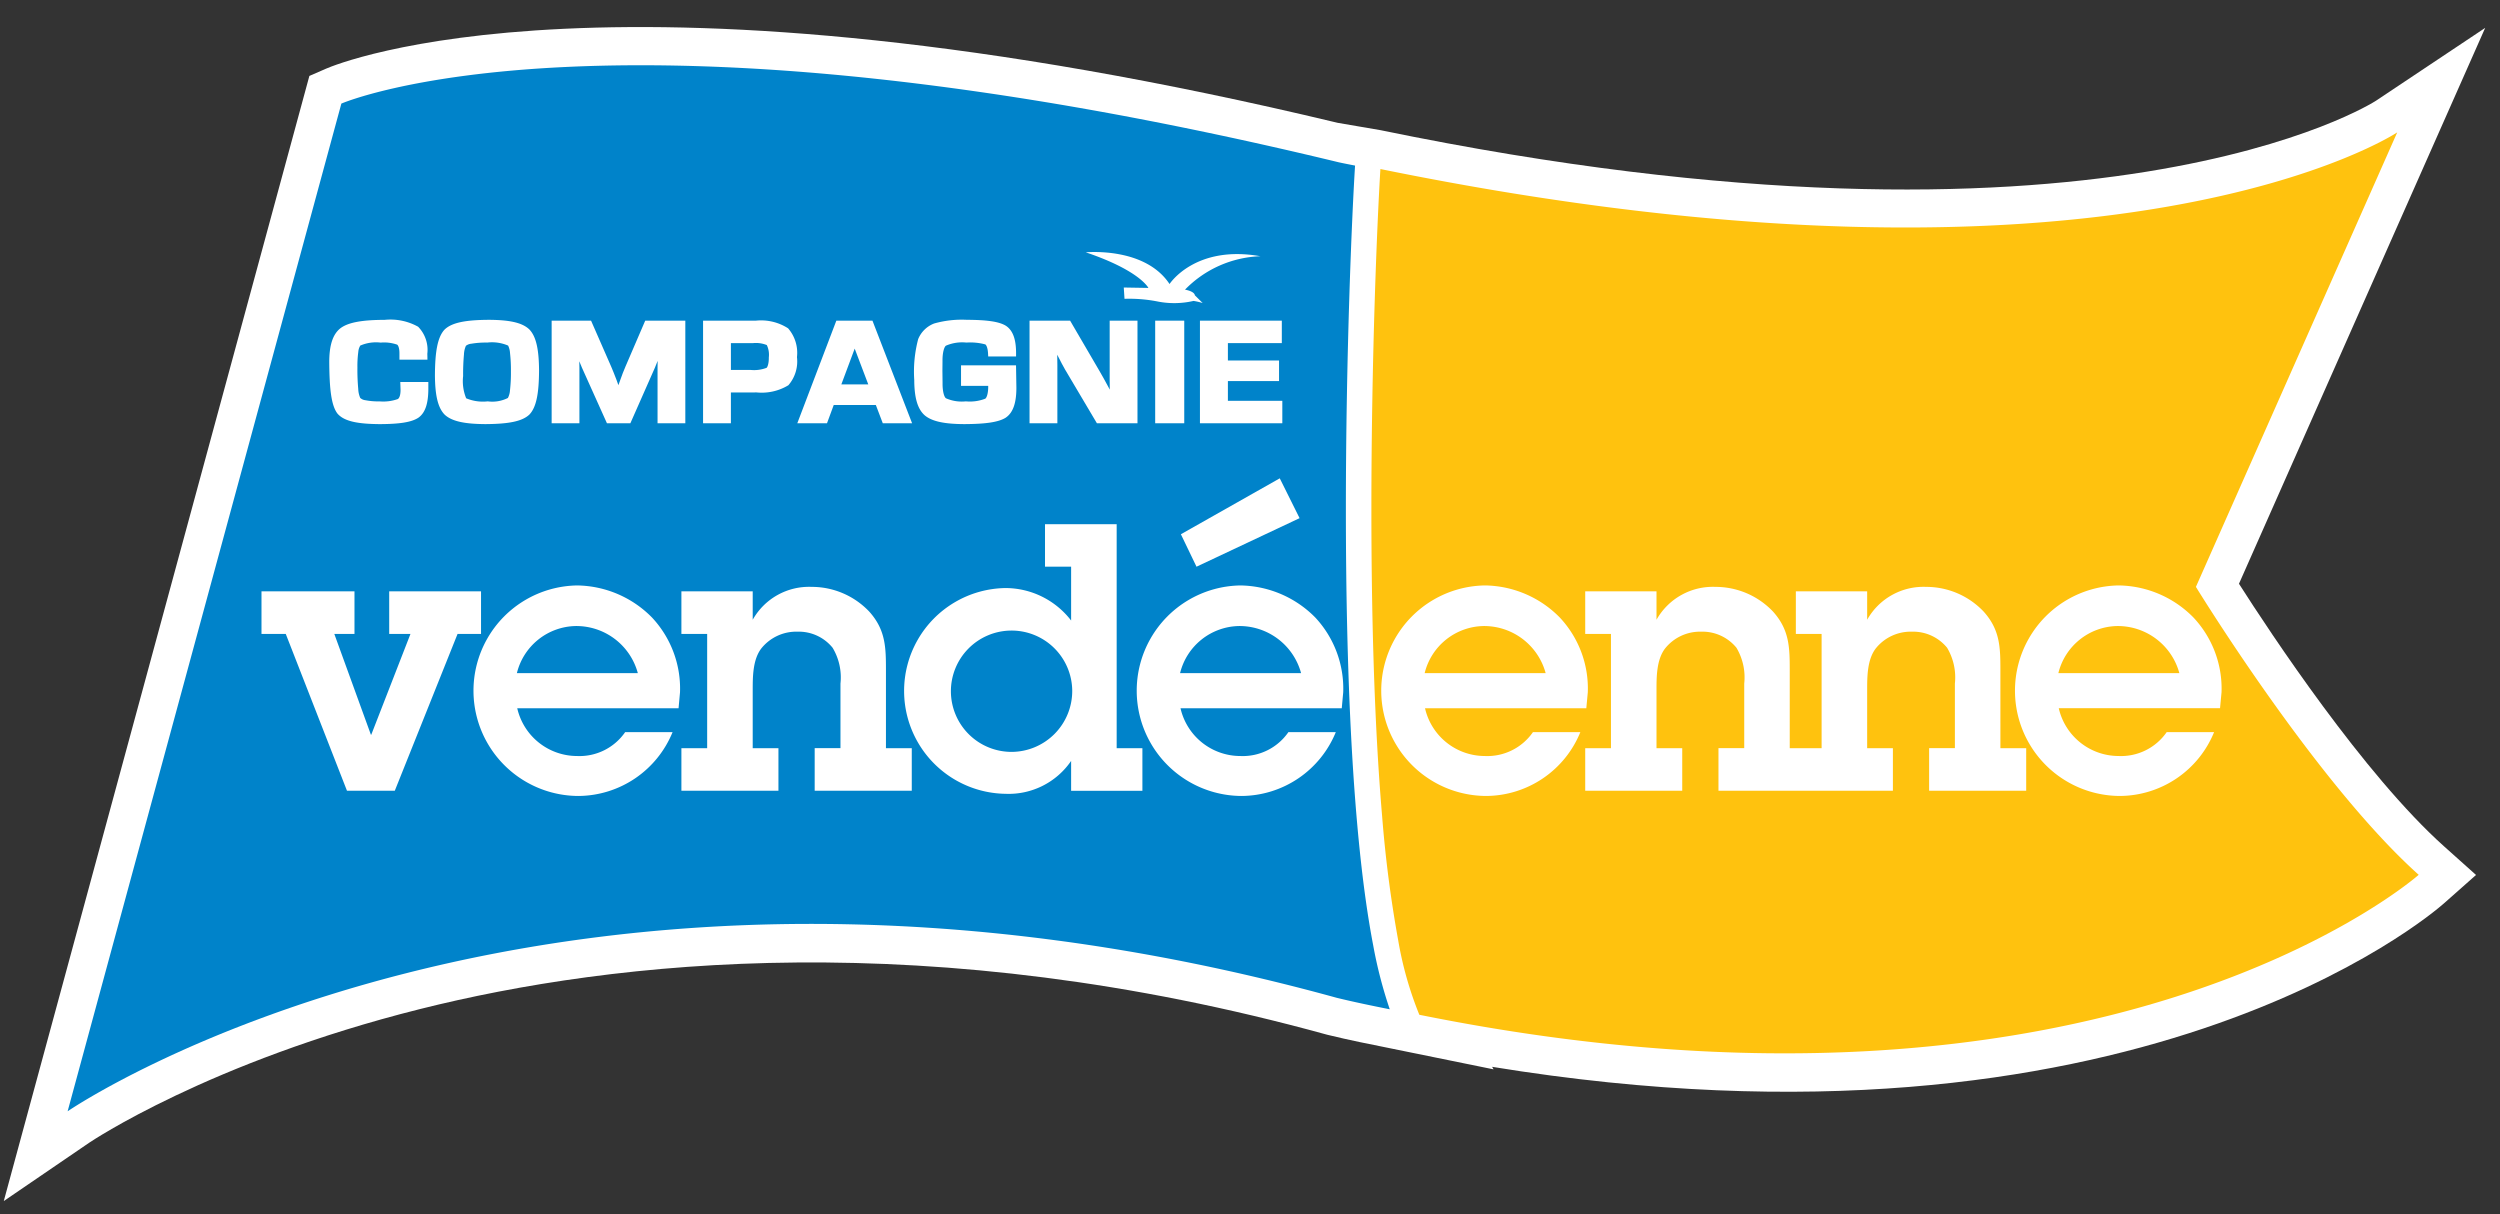
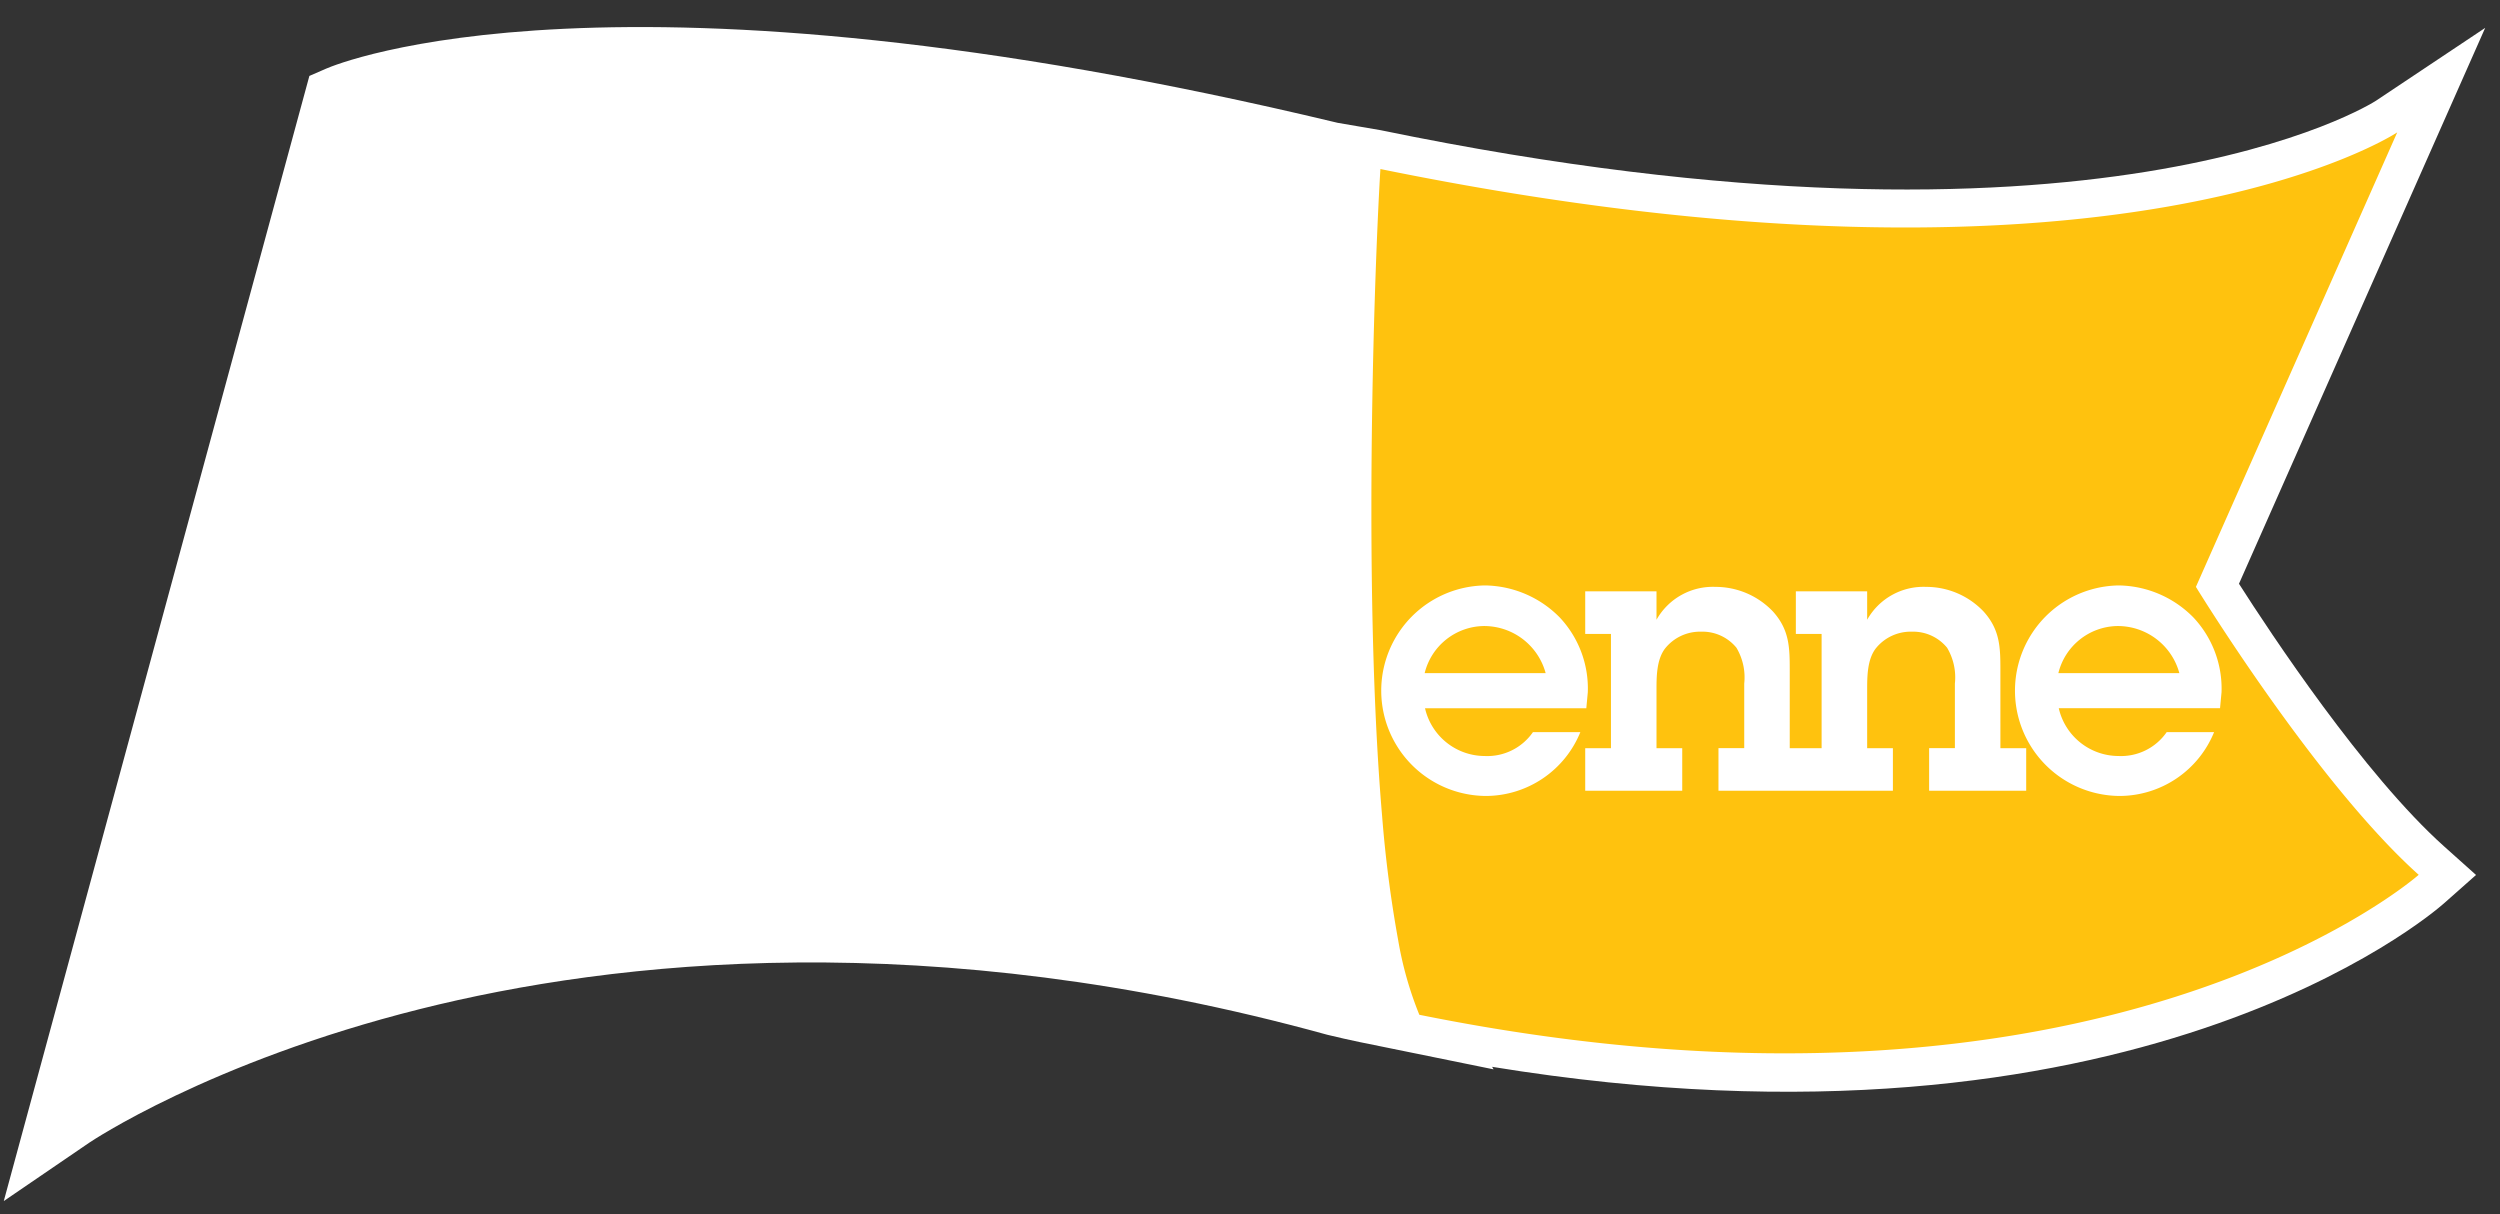
<svg xmlns="http://www.w3.org/2000/svg" width="262.312" height="127.395" viewBox="0 0 262.312 127.395">
  <rect x="0" y="0" width="262.312" height="127.395" fill="#333333" stroke="none" />
  <path d="M234.924,61.251,260.758,2.925,249.307,10.564c-.282.189-29.096,18.648-104.447,3.096l-4.496-.771C64.386-5.328,35.423,6.679,34.222,7.201l-1.761.766L.396,126.021l8.959-6.118c.123-.084,12.565-8.469,34.691-14.022,20.403-5.12,53.472-8.814,95.146,2.671l.116.03c2.274.554,4.444.987,6.542,1.406l10.865,2.214-.158-.266c67.177,10.959,98.522-15.953,99.876-17.152l3.364-2.979-3.349-2.997C248.017,81.263,238.182,66.356,234.924,61.251Z" style="fill: #fff" />
-   <path d="M144.078,99.165c-2.235-11.636-2.859-29.456-2.862-45.746.003-16.058.619-30.571.963-36.046-.562-.108-1.124-.216-1.716-.345C64.134-1.447,35.818,10.869,35.818,10.869L7.095,116.603s50.471-34.696,133.161-11.908c1.909.465,3.741.84,5.565,1.206A46.951,46.951,0,0,1,144.078,99.165Z" style="fill: #0083ca" />
  <path d="M230.405,61.578l21.122-47.687S222.107,33.507,144.839,17.736c-.342,5.535-.946,19.89-.946,35.684,0,10.806.284,22.299,1.117,32.109a130.068,130.068,0,0,0,1.695,13.131,37.509,37.509,0,0,0,2.218,7.815c71.877,14.518,104.859-14.685,104.859-14.685C242.99,82.132,230.405,61.578,230.405,61.578Z" style="fill: #ffc20e" />
  <polygon points="50.472 62.048 40.837 62.048 40.837 66.517 43.068 66.517 38.954 77.092 38.917 77.092 35.078 66.517 37.194 66.517 37.194 62.048 27.437 62.048 27.437 66.517 29.984 66.517 36.407 82.97 41.423 82.97 48.009 66.517 50.472 66.517 50.472 62.048" style="fill: #fff" />
-   <path d="M60.58,61.428a11.045,11.045,0,0,0,.115,22.089A10.743,10.743,0,0,0,70.568,76.822H65.592a5.825,5.825,0,0,1-5.05,2.503,6.45,6.45,0,0,1-6.271-5.013H71.198l.153-1.679a10.916,10.916,0,0,0-2.937-7.838A11.214,11.214,0,0,0,60.58,61.428Zm-6.345,9.198a6.481,6.481,0,0,1,6.108-4.938,6.682,6.682,0,0,1,6.58,4.938Z" style="fill: #fff" />
  <path d="M92.958,70.315c0-2.388-.031-4.232-1.757-6.149a8.311,8.311,0,0,0-6.034-2.588,6.779,6.779,0,0,0-6.189,3.449V62.047H71.496v4.47h2.703V78.502H71.496V82.966H81.678V78.502h-2.7V72.435c0-1.411,0-3.215.899-4.392a4.695,4.695,0,0,1,3.802-1.764,4.569,4.569,0,0,1,3.68,1.685,6.043,6.043,0,0,1,.827,3.764v6.773H85.48V82.966H95.667V78.502H92.958Z" style="fill: #fff" />
  <path d="M117.166,55.002h-7.519v4.457h2.74v5.65a8.708,8.708,0,0,0-6.895-3.408,10.796,10.796,0,0,0,.044,21.59,7.934,7.934,0,0,0,6.851-3.452v3.134h7.479V78.505H117.166ZM106.16,78.892a6.365,6.365,0,1,1,6.343-6.458A6.39,6.39,0,0,1,106.16,78.892Z" style="fill: #fff" />
  <polygon points="136.358 54.368 134.279 50.188 123.904 56.056 125.543 59.462 136.358 54.368" style="fill: #fff" />
  <path d="M130.169,61.428a11.045,11.045,0,0,0,.122,22.089,10.75,10.75,0,0,0,9.866-6.695h-4.975a5.818,5.818,0,0,1-5.05,2.503,6.444,6.444,0,0,1-6.267-5.013H140.784l.153-1.679a10.935,10.935,0,0,0-2.928-7.838A11.246,11.246,0,0,0,130.169,61.428ZM123.82,70.626a6.489,6.489,0,0,1,6.115-4.938,6.692,6.692,0,0,1,6.58,4.938Z" style="fill: #fff" />
  <path d="M155.788,79.325a6.449,6.449,0,0,1-6.268-5.013h16.924l.156-1.679a10.877,10.877,0,0,0-2.937-7.838,11.193,11.193,0,0,0-7.838-3.368,11.045,11.045,0,0,0,.122,22.089,10.735,10.735,0,0,0,9.87-6.695h-4.975A5.823,5.823,0,0,1,155.788,79.325Zm-.194-13.637a6.691,6.691,0,0,1,6.583,4.938H149.483A6.485,6.485,0,0,1,155.595,65.689Z" style="fill: #fff" />
  <path d="M209.891,70.315c0-2.388-.034-4.232-1.76-6.149a8.304,8.304,0,0,0-6.03-2.588,6.779,6.779,0,0,0-6.19,3.449V62.047h-7.482v4.47h2.703V78.502h-3.344V70.315c0-2.388-.034-4.232-1.757-6.149a8.316,8.316,0,0,0-6.033-2.588,6.782,6.782,0,0,0-6.19,3.449V62.047h-7.479v4.47h2.7V78.502h-2.7V82.966h10.179V78.502h-2.7V72.435c0-1.411,0-3.215.899-4.392a4.698,4.698,0,0,1,3.799-1.764,4.6,4.6,0,0,1,3.689,1.685,6.099,6.099,0,0,1,.818,3.764v6.773h-2.703V82.966h18.302V78.502H195.911V72.435c0-1.411,0-3.215.899-4.392a4.692,4.692,0,0,1,3.796-1.764,4.602,4.602,0,0,1,3.692,1.685,6.099,6.099,0,0,1,.818,3.764v6.773h-2.703V82.966h10.185V78.502h-2.706Z" style="fill: #fff" />
  <path d="M233.094,72.633a10.896,10.896,0,0,0-2.943-7.838,11.19,11.19,0,0,0-7.831-3.368,11.045,11.045,0,0,0,.122,22.089,10.735,10.735,0,0,0,9.87-6.695h-4.975a5.822,5.822,0,0,1-5.057,2.503,6.448,6.448,0,0,1-6.264-5.013h16.921Zm-17.12-2.007a6.487,6.487,0,0,1,6.108-4.938,6.695,6.695,0,0,1,6.586,4.938Z" style="fill: #fff" />
  <path d="M125.373,30.985c-.07-.444-1.037-.593-1.037-.593a11.599,11.599,0,0,1,7.911-3.507c-6.874-1.219-9.533,2.917-9.533,2.917-2.585-3.913-8.681-3.328-8.792-3.328,5.69,1.924,6.574,3.737,6.574,3.737l-2.585-.044.077,1.187a15.337,15.337,0,0,1,3.543.294,8.986,8.986,0,0,0,3.696-.073,6.303,6.303,0,0,1,.964.223Z" style="fill: #fff" />
  <path d="M42.393,40.082h-.394l.015.391.014.442c-.001.614-.156.886-.296.96h-.003a4.562,4.562,0,0,1-1.892.241,7.132,7.132,0,0,1-1.498-.123.963.963,0,0,1-.541-.241,2.575,2.575,0,0,1-.209-.94,22.235,22.235,0,0,1-.088-2.247,11.356,11.356,0,0,1,.094-1.648,1.466,1.466,0,0,1,.206-.652l.003-.003v-.003a4.152,4.152,0,0,1,2.139-.311,4.151,4.151,0,0,1,1.721.211c.1.053.253.331.247.943v.635H44.849l-.006-.388-.006-.229h-0a3.464,3.464,0,0,0-.966-2.838,5.973,5.973,0,0,0-3.493-.723c-2.264.009-3.768.235-4.629.86-.864.653-1.199,1.871-1.202,3.564.018,2.835.214,4.562.858,5.408.714.834,2.165,1.093,4.445,1.11,2.018-.009,3.32-.182,4.066-.684.749-.543,1.022-1.575,1.028-3.008v-.726H42.393Z" style="fill: #fff" />
  <polygon points="35.748 34.418 35.749 34.418 35.751 34.415 35.748 34.418" style="fill: #fff" />
  <path d="M51.29,33.557c-2.356.015-3.872.264-4.653,1.034-.737.799-.987,2.338-1.002,4.756.012,2.039.279,3.408,1.025,4.163.779.726,2.177.978,4.28.99,2.329-.015,3.825-.258,4.609-1.005.746-.781.996-2.274,1.011-4.6-.012-2.133-.273-3.543-1.005-4.315C54.791,33.827,53.39,33.569,51.29,33.557Zm-2.378,8.232a4.756,4.756,0,0,1-.319-2.331,22.373,22.373,0,0,1,.088-2.265,2.436,2.436,0,0,1,.206-.911,1.121,1.121,0,0,1,.585-.22,9.022,9.022,0,0,1,1.651-.118,4.275,4.275,0,0,1,2.191.317,2.046,2.046,0,0,1,.2.781,15.824,15.824,0,0,1,.094,1.953,15.832,15.832,0,0,1-.097,1.951,1.976,1.976,0,0,1-.22.811,3.616,3.616,0,0,1-2.115.355A4.537,4.537,0,0,1,48.912,41.79Z" style="fill: #fff" />
  <path d="M65.601,38.523l.003-.003c-.156.35-.335.817-.543,1.407l.002.001-.177.486-.18-.501V39.907c-.232-.599-.414-1.066-.561-1.401l-2.127-4.859H57.881V44.413H60.795v-5.837c0-.203-.004-.428-.013-.672.106.272.201.503.283.684l2.62,5.825h2.456l2.591-5.869v-.006c.077-.174.168-.401.273-.672q-.011.378-.011.71v5.837h2.914V33.646H67.699Z" style="fill: #fff" />
  <path d="M79.313,33.645H73.769V44.411h2.92V41.18h2.18l.502-.006v-0a5.387,5.387,0,0,0,3.352-.755,3.816,3.816,0,0,0,.899-2.952A3.916,3.916,0,0,0,82.688,34.447,5.241,5.241,0,0,0,79.313,33.645Zm1.11,4.953a3.69,3.69,0,0,1-1.645.22H76.69V36.004h2.306a3.059,3.059,0,0,1,1.466.203h-.003a2.369,2.369,0,0,1,.209,1.293c.012.699-.165,1.066-.247,1.099Z" style="fill: #fff" />
  <path d="M87.753,33.644,83.655,44.413h3.117l.091-.247.617-1.674h4.417l.73,1.921h3.075L91.542,33.644ZM91.103,40.333h-2.825l1.401-3.754Z" style="fill: #fff" />
  <path d="M101.215,38.333h-.379v2.156h2.852v.029c.009.82-.185,1.254-.317,1.316l-.003.003a4.494,4.494,0,0,1-2.027.276A4.123,4.123,0,0,1,99.256,41.79c-.162-.103-.37-.643-.358-1.601v-.003l-.015-1.281.009-.999v-.003c-.012-.968.194-1.517.36-1.634l.001.001a4.291,4.291,0,0,1,2.144-.326,6.146,6.146,0,0,1,1.975.189c.088.03.261.303.296.916l.02.355h2.923v-.379c-.003-1.342-.294-2.329-1.06-2.838-.752-.467-2.071-.62-4.13-.632a10.625,10.625,0,0,0-3.419.391h.003a2.935,2.935,0,0,0-1.66,1.624l-.003.003a13.36,13.36,0,0,0-.414,4.301c.009,1.757.303,2.996,1.09,3.698.793.673,2.159.919,4.166.928,2.177-.012,3.578-.185,4.365-.69v-.003c.793-.552,1.093-1.621,1.096-3.111v-.006l-.038-2.359Z" style="fill: #fff" />
  <path d="M116.432,33.646V39.792l.012,1.091-.174-.328c-.347-.649-.652-1.193-.92-1.651L112.281,33.646h-4.257V44.413h2.92V38.288L110.93,37.221l.029.057v-.003c.347.69.602,1.172.77,1.457v.003l3.364,5.678h4.257V33.646h-2.917Z" style="fill: #fff" />
  <polygon points="121.208 33.645 121.208 44.411 121.59 44.411 123.878 44.411 124.257 44.411 124.257 33.645 123.878 33.645 121.208 33.645" style="fill: #fff" />
  <polygon points="128.836 42.055 128.836 39.984 134.203 39.984 134.203 39.605 134.203 37.825 128.836 37.825 128.836 36.001 134.494 36.001 134.494 35.622 134.494 33.645 125.904 33.645 125.904 44.411 134.547 44.411 134.547 44.032 134.547 42.055 128.836 42.055" style="fill: #fff" />
</svg>